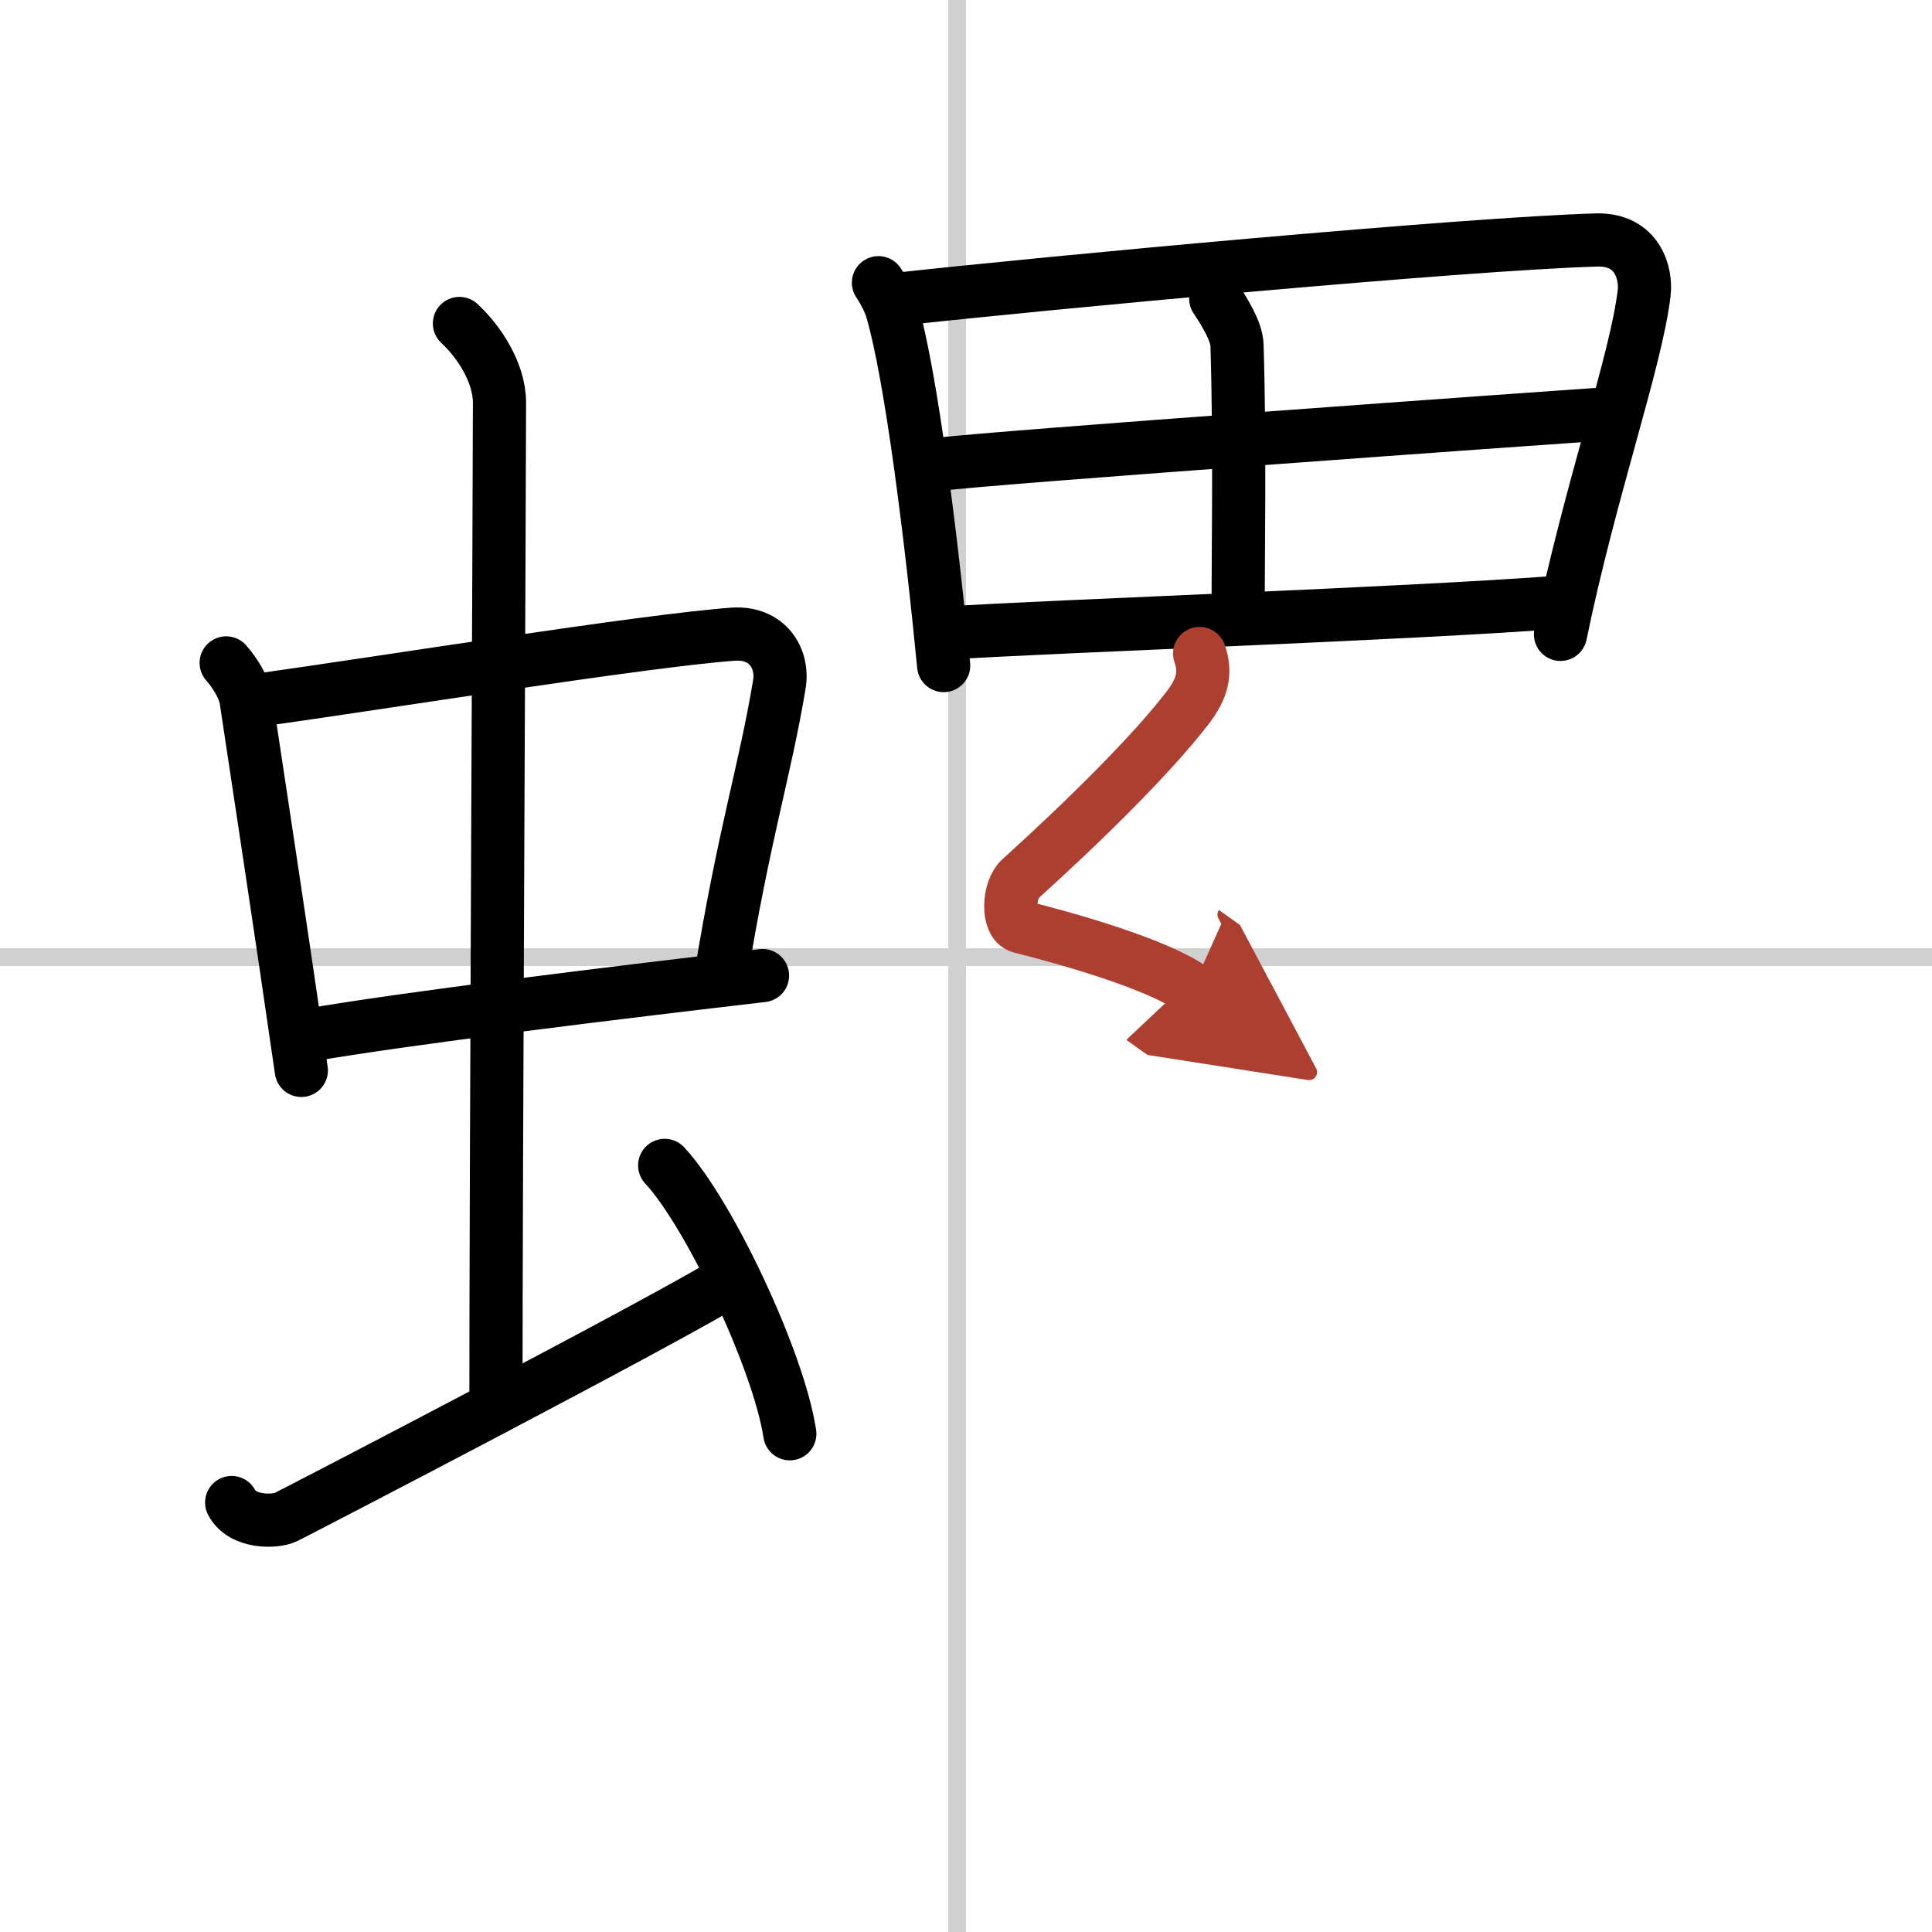
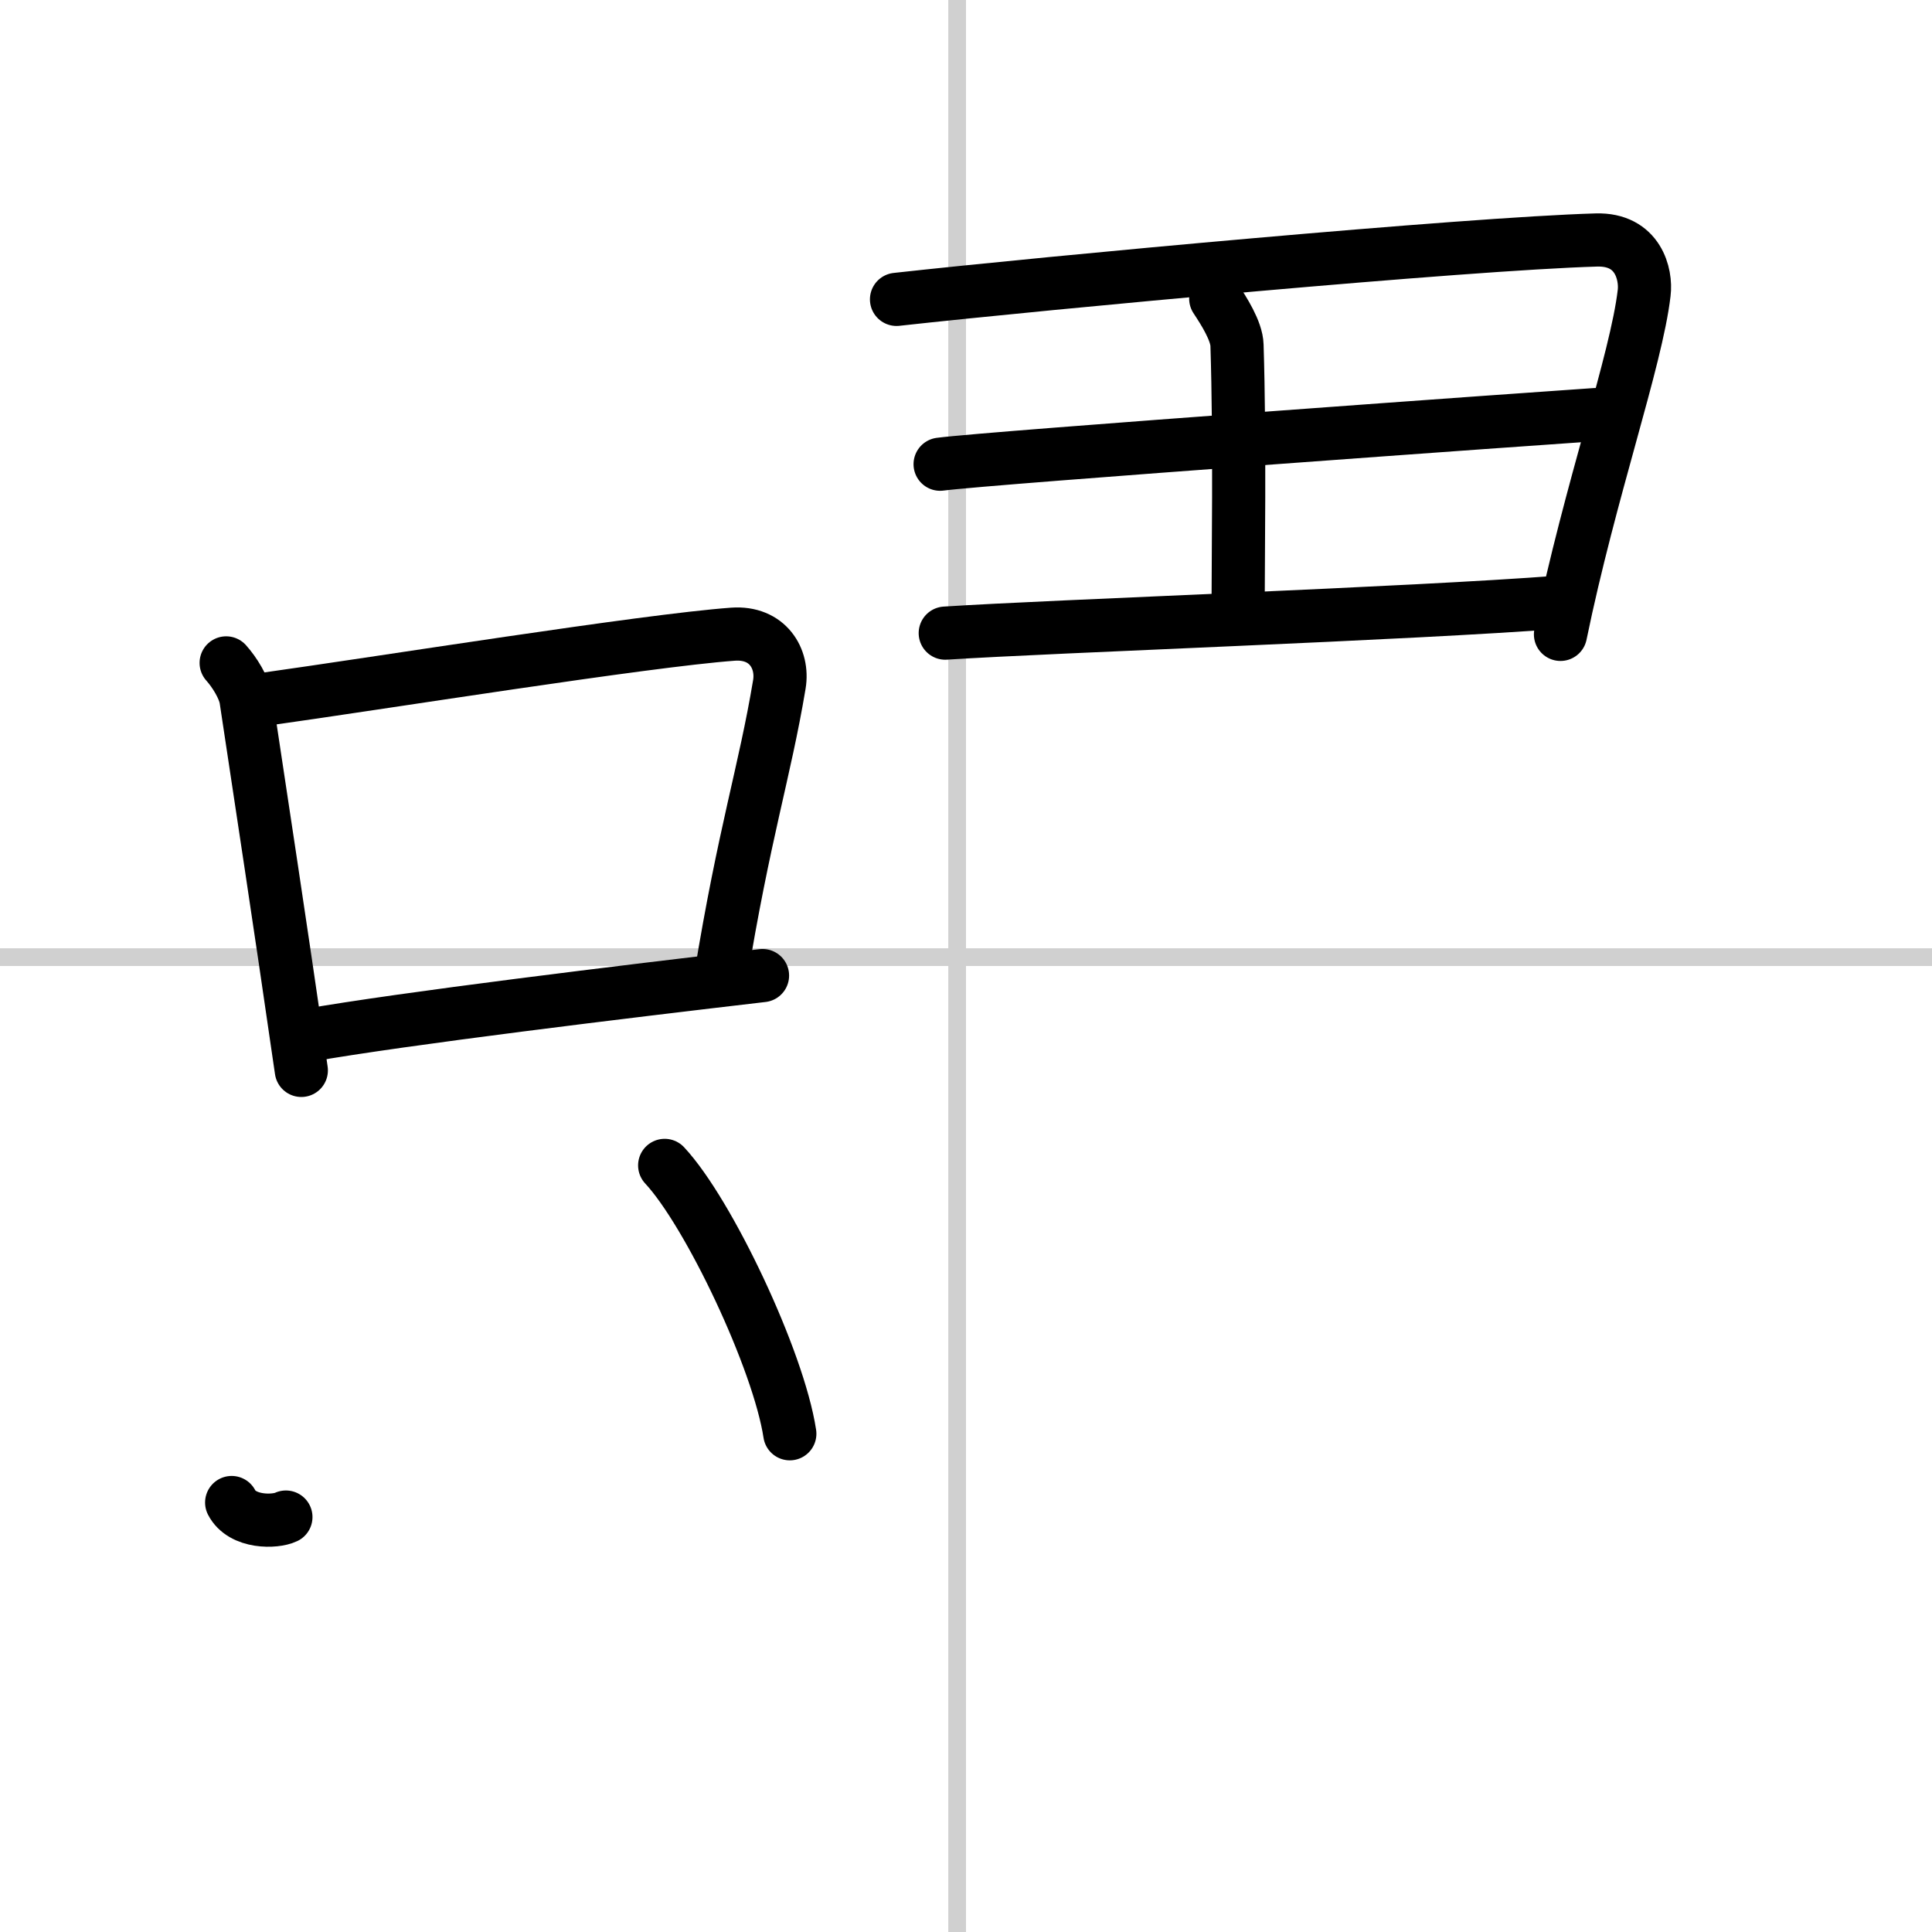
<svg xmlns="http://www.w3.org/2000/svg" width="400" height="400" viewBox="0 0 109 109">
  <defs>
    <marker id="a" markerWidth="4" orient="auto" refX="1" refY="5" viewBox="0 0 10 10">
      <polyline points="0 0 10 5 0 10 1 5" fill="#ad3f31" stroke="#ad3f31" />
    </marker>
  </defs>
  <g fill="none" stroke="#000" stroke-linecap="round" stroke-linejoin="round" stroke-width="3">
    <rect width="100%" height="100%" fill="#fff" stroke="#fff" />
    <line x1="54" x2="54" y2="109" stroke="#d0d0d0" stroke-width="1" />
    <line x2="109" y1="54" y2="54" stroke="#d0d0d0" stroke-width="1" />
    <path d="m12.76 37.4c0.46 0.51 1.02 1.4 1.12 2.06 0.87 5.79 1.87 12.29 3.12 20.93" />
    <path d="m14.72 39.48c6.93-0.97 21.61-3.33 26.63-3.7 1.96-0.14 2.86 1.38 2.62 2.83-0.83 4.98-1.98 8.34-3.33 16.62" />
    <path d="m17.26 58.43c5.58-0.98 17.96-2.48 25.76-3.39" />
-     <path d="m25.92 18.25c1.08 1 2.26 2.75 2.26 4.47 0 4.78-0.2 43.28-0.2 56.66" />
-     <path d="m13.07 84.77c0.6 1.16 2.46 1.11 3.06 0.82s21.54-11.15 25.26-13.47" />
+     <path d="m13.07 84.77c0.6 1.16 2.46 1.11 3.06 0.82" />
    <path d="m37.5 65.75c2.49 2.67 6.43 10.99 7.06 15.14" />
-     <path d="m49.56 15.95c0.25 0.36 0.62 1.05 0.75 1.5 1.11 3.76 2.25 13.08 2.93 20.1" />
    <path d="m50.58 16.89c8.58-0.95 32.17-3.14 39.48-3.35 2.37-0.07 2.83 1.95 2.7 2.99-0.44 3.79-3.05 11.14-4.72 19.26" />
    <path d="m68.59 16.85c0.45 0.68 1.18 1.82 1.2 2.63 0.17 5.37 0.06 12.38 0.06 15.21" />
    <path d="m53.04 26.19c2.79-0.37 34.67-2.65 36.98-2.8" />
    <path d="m53.33 35.72c6.18-0.4 26.18-1.09 34.71-1.75" />
-     <path d="m67.68 36.87c0.38 1.09 0.16 1.98-0.69 3.08-2 2.6-5.74 6.3-9.41 9.62-0.72 0.65-0.76 2.53 0 2.72 2.61 0.65 7.7 2.09 9.68 3.5" marker-end="url(#a)" stroke="#ad3f31" />
  </g>
</svg>